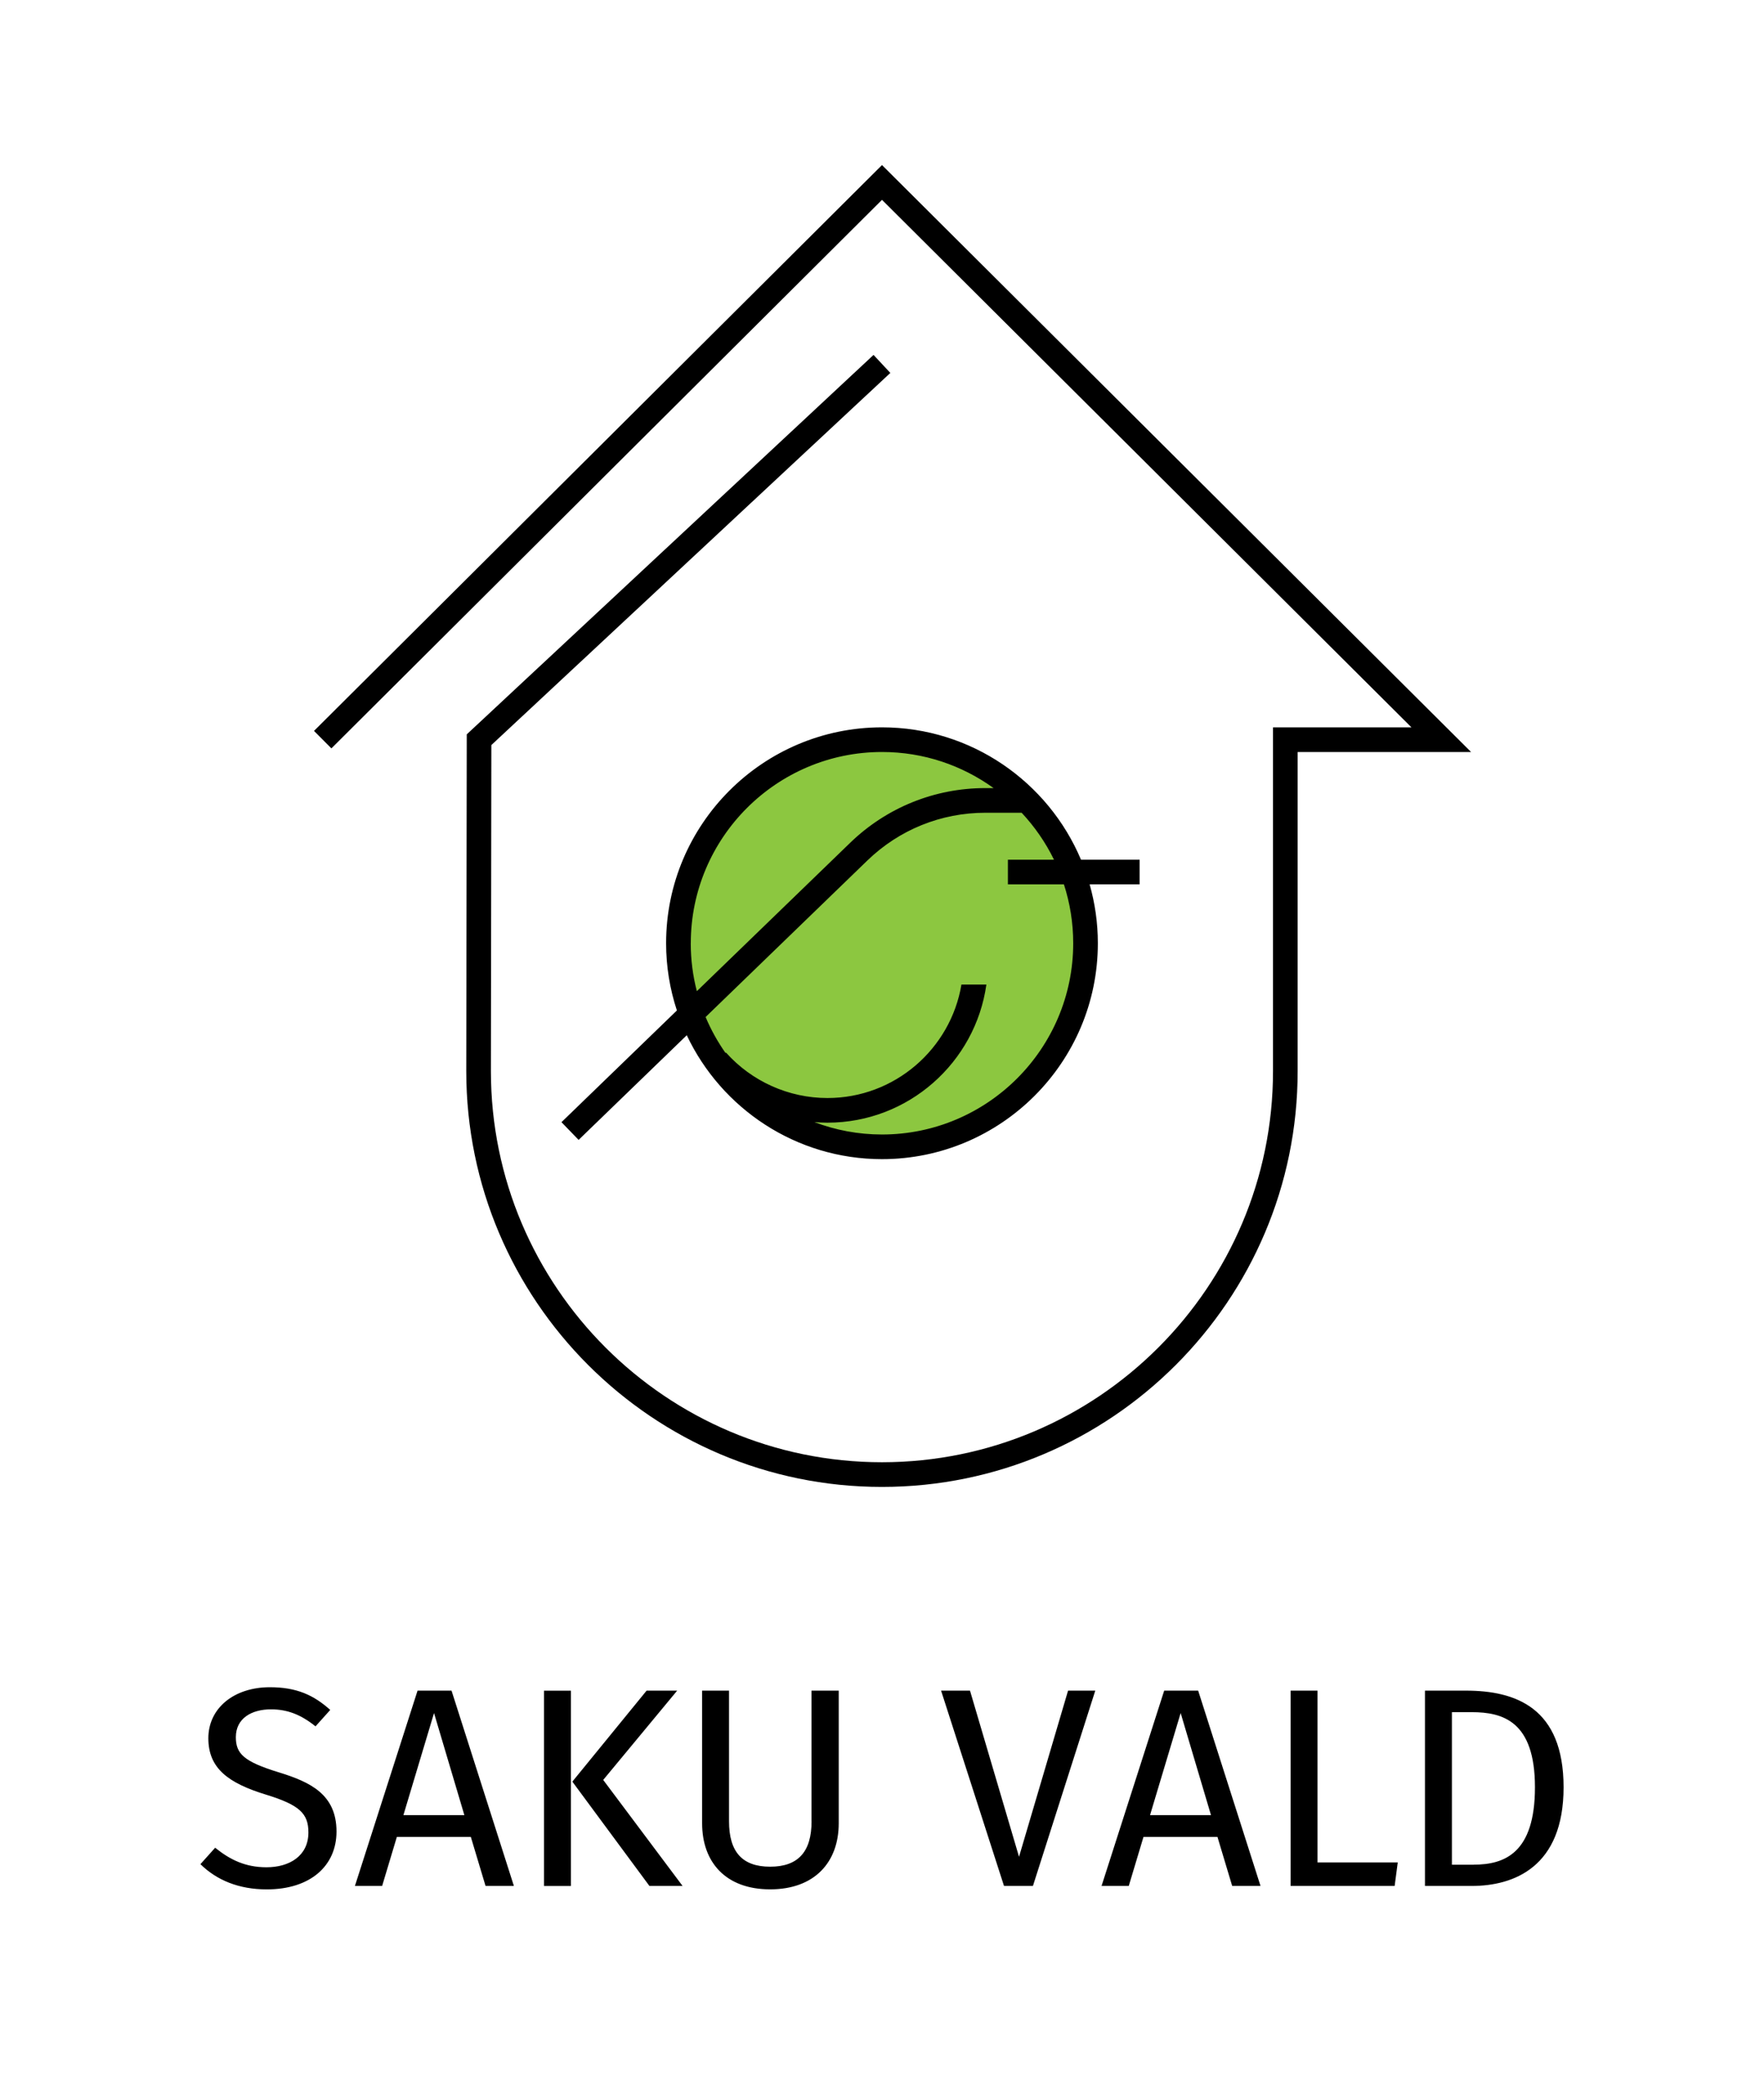
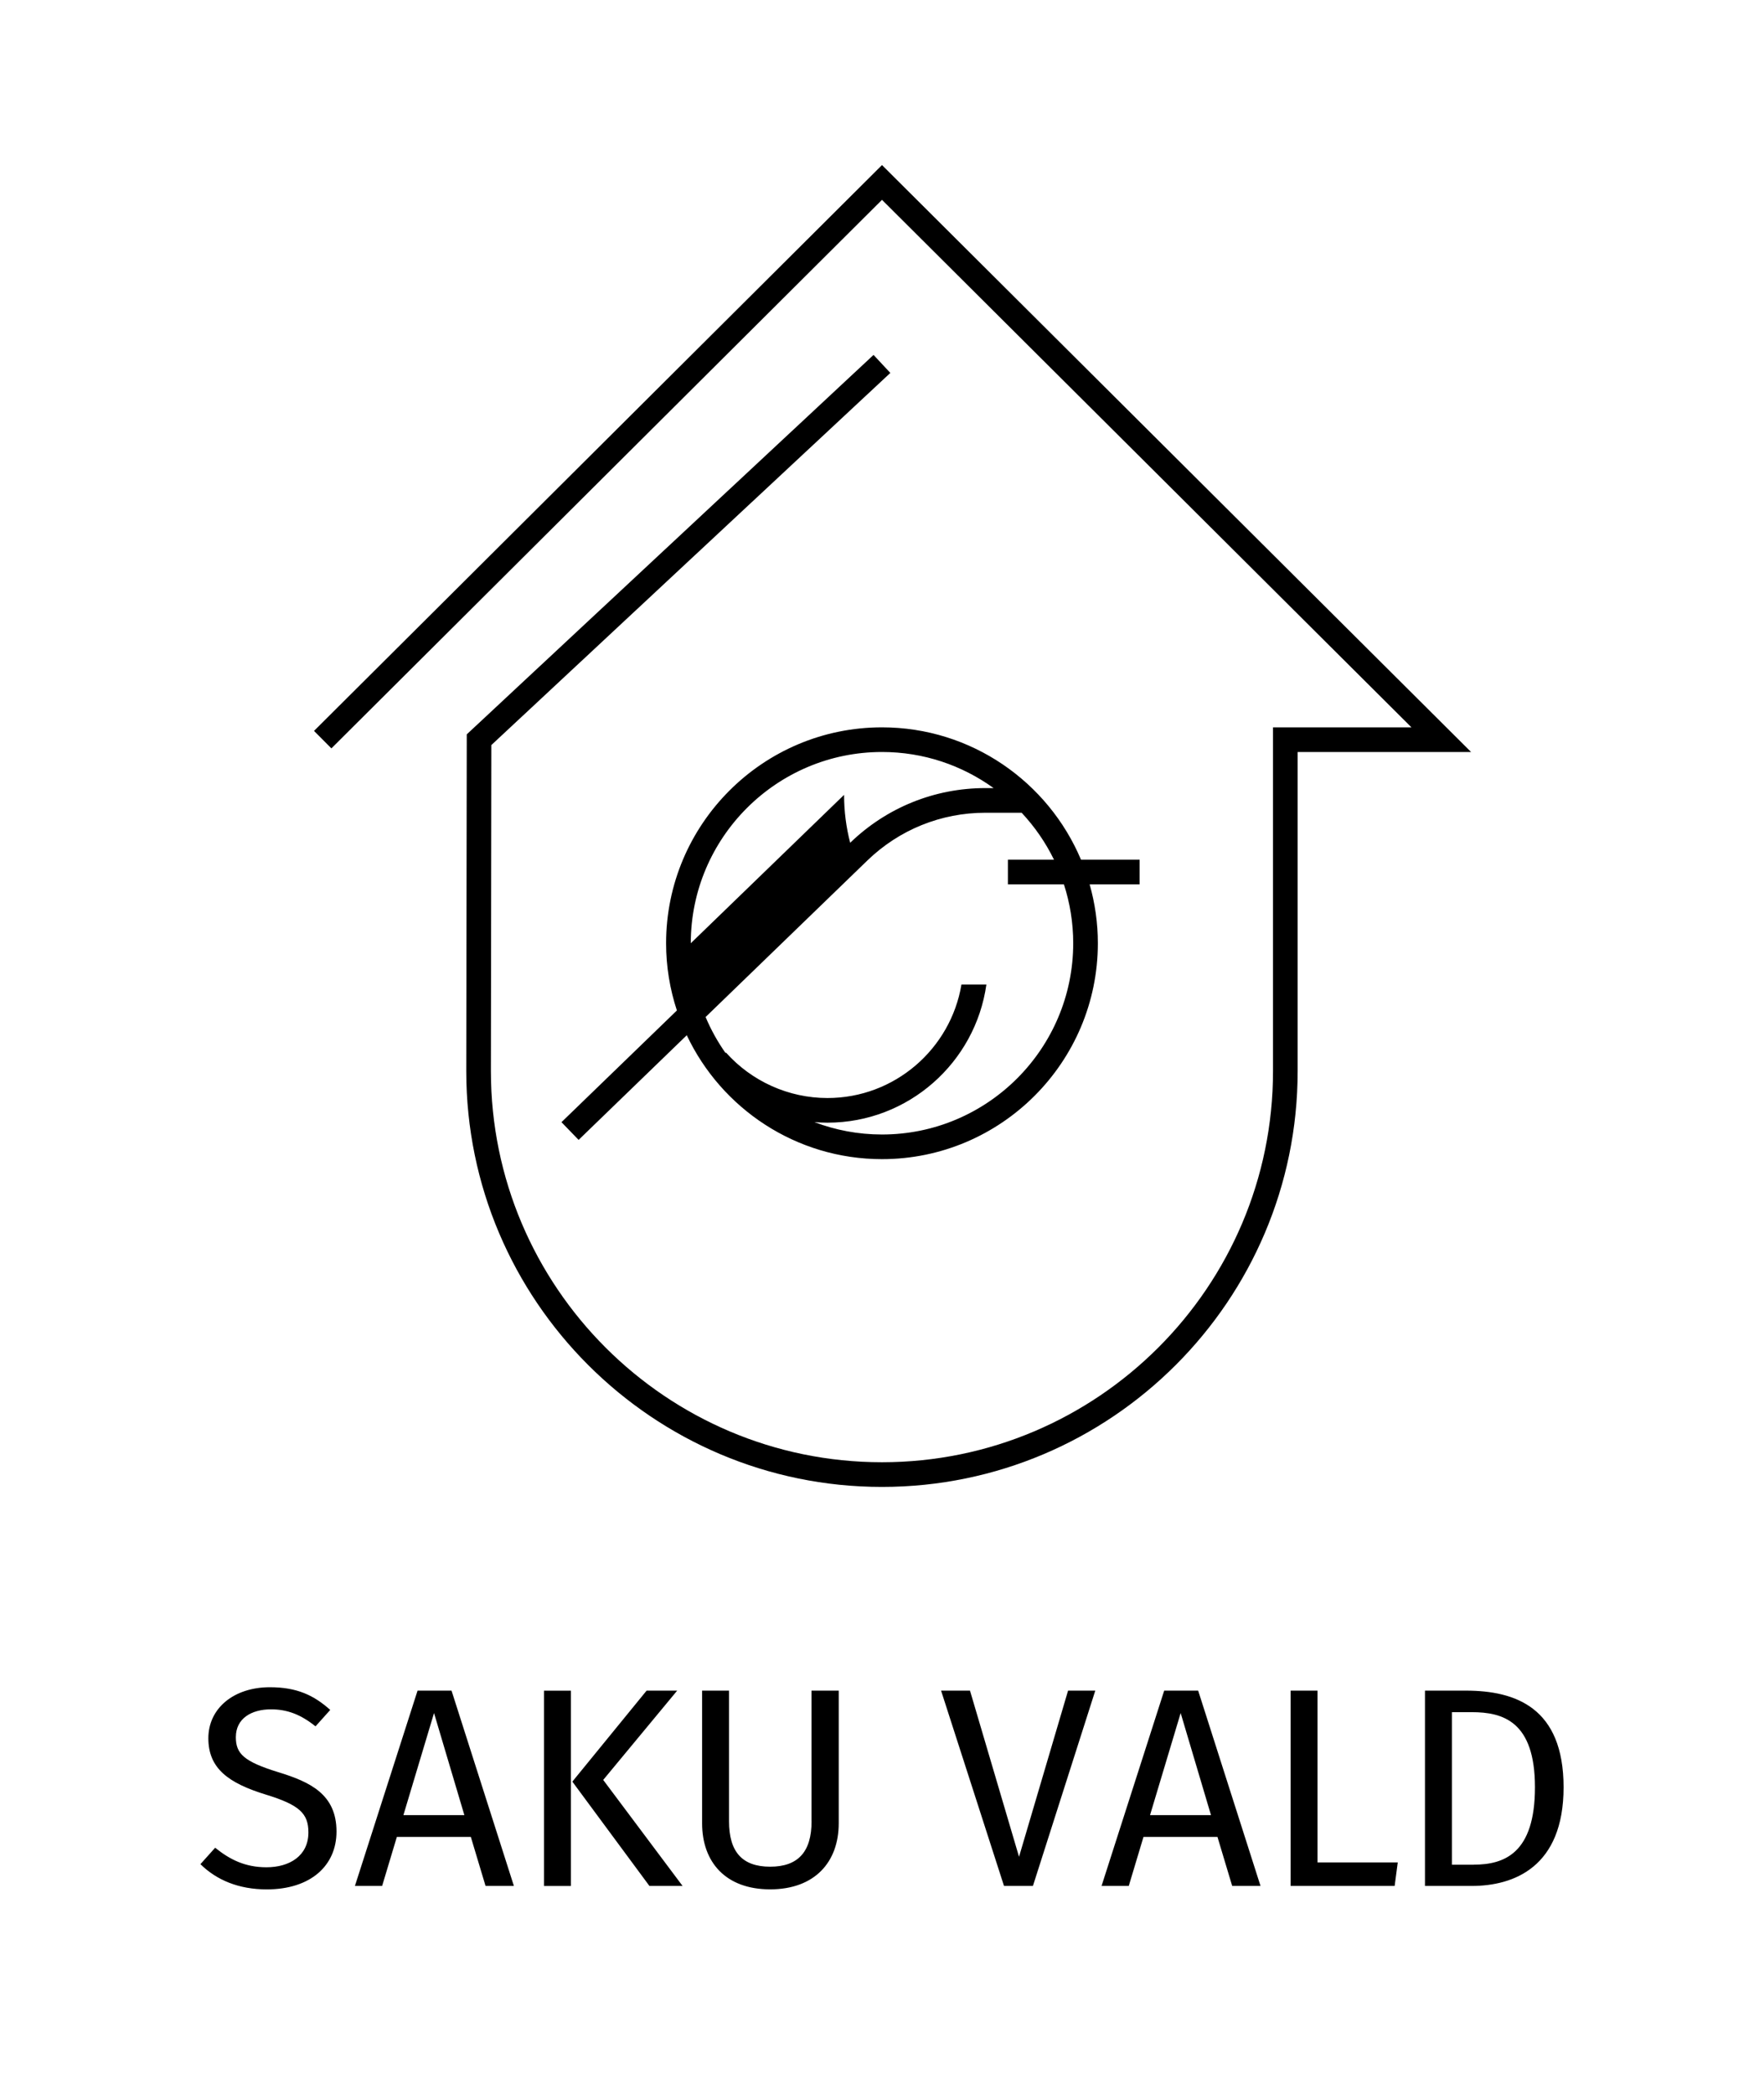
<svg xmlns="http://www.w3.org/2000/svg" id="Layer_1" data-name="Layer 1" viewBox="0 0 425.2 504.57">
  <defs>
    <style> .cls-1 { fill: #8cc740; } </style>
  </defs>
-   <circle class="cls-1" cx="212.6" cy="227.31" r="49.06" />
-   <path d="M212.6,39.78L75.69,176.14l4.19,4.21L212.6,48.16l127.62,127.12h-33.37v82.84c0,51.97-42.28,94.26-94.26,94.26s-94.26-42.28-94.26-94.25l.11-78.58,96.17-89.68-4.05-4.34-98.05,91.44-.12,81.16c0,55.25,44.95,100.2,100.2,100.2s100.2-44.95,100.2-100.2v-76.9h41.81L212.6,39.78ZM274.69,207.18h-14.12c-7.89-18.72-26.42-31.9-47.98-31.9-28.69,0-52.03,23.34-52.03,52.03,0,5.66.92,11.1,2.6,16.2l-27.82,26.92,4.13,4.27,26.07-25.22c8.34,17.63,26.29,29.86,47.06,29.86,28.69,0,52.03-23.34,52.03-52.03,0-4.92-.7-9.68-1.98-14.19h12.05v-5.94ZM166.51,227.31c0-25.41,20.68-46.09,46.09-46.09,10.04,0,19.32,3.23,26.9,8.7h-1.99c-12.22,0-23.79,4.68-32.58,13.18l-36.96,35.76c-.96-3.69-1.47-7.56-1.47-11.55ZM212.6,273.4c-5.74,0-11.23-1.06-16.3-2.99,1.04.09,2.09.14,3.15.14,19.5,0,35.67-14.5,38.31-33.29h-6.01c-2.59,15.5-16.08,27.35-32.3,27.35-9.33,0-18.24-4-24.46-10.96l-.11.1c-1.89-2.69-3.51-5.59-4.8-8.66l38.99-37.72c7.67-7.42,17.77-11.51,28.45-11.51h8.74c3.13,3.35,5.77,7.15,7.8,11.32h-11.11v5.94h13.5c1.45,4.47,2.24,9.24,2.24,14.19,0,25.41-20.68,46.09-46.09,46.09Z" />
+   <path d="M212.6,39.78L75.69,176.14l4.19,4.21L212.6,48.16l127.62,127.12h-33.37v82.84c0,51.97-42.28,94.26-94.26,94.26s-94.26-42.28-94.26-94.25l.11-78.58,96.17-89.68-4.05-4.34-98.05,91.44-.12,81.16c0,55.25,44.95,100.2,100.2,100.2s100.2-44.95,100.2-100.2v-76.9h41.81L212.6,39.78ZM274.69,207.18h-14.12c-7.89-18.72-26.42-31.9-47.98-31.9-28.69,0-52.03,23.34-52.03,52.03,0,5.66.92,11.1,2.6,16.2l-27.82,26.92,4.13,4.27,26.07-25.22c8.34,17.63,26.29,29.86,47.06,29.86,28.69,0,52.03-23.34,52.03-52.03,0-4.92-.7-9.68-1.98-14.19h12.05v-5.94ZM166.51,227.31c0-25.41,20.68-46.09,46.09-46.09,10.04,0,19.32,3.23,26.9,8.7h-1.99c-12.22,0-23.79,4.68-32.58,13.18c-.96-3.69-1.47-7.56-1.47-11.55ZM212.6,273.4c-5.74,0-11.23-1.06-16.3-2.99,1.04.09,2.09.14,3.15.14,19.5,0,35.67-14.5,38.31-33.29h-6.01c-2.59,15.5-16.08,27.35-32.3,27.35-9.33,0-18.24-4-24.46-10.96l-.11.1c-1.89-2.69-3.51-5.59-4.8-8.66l38.99-37.72c7.67-7.42,17.77-11.51,28.45-11.51h8.74c3.13,3.35,5.77,7.15,7.8,11.32h-11.11v5.94h13.5c1.45,4.47,2.24,9.24,2.24,14.19,0,25.41-20.68,46.09-46.09,46.09Z" />
  <path d="M163.24,407.42h-7.38l-17.9,21.93,18.58,25.14h7.99l-19.13-25.55,17.83-21.52ZM67.17,427.1c-8.47-2.6-10.32-4.51-10.32-8.47,0-4.51,3.76-6.7,8.47-6.7,3.89,0,7.17,1.23,10.73,4.1l3.55-3.96c-3.96-3.55-8.06-5.47-14.55-5.47-8.68,0-14.83,5.06-14.83,12.3s4.78,10.8,13.94,13.6c7.99,2.46,10.18,4.51,10.18,9.09,0,5.67-4.58,8.4-10.11,8.4-5.12,0-8.81-1.84-12.37-4.71l-3.55,3.96c3.89,3.83,9.22,6.08,15.99,6.08,10.59,0,16.81-5.74,16.81-13.94,0-9.02-6.42-11.96-13.94-14.28ZM100.65,407.42l-15.1,47.07h6.56l3.55-11.82h17.83l3.55,11.82h6.83l-15.03-47.07h-8.2ZM97.24,437.42l7.38-24.6,7.31,24.6h-14.69ZM131.13,454.5h6.49v-47.07h-6.49v47.07ZM317.59,407.42h-6.49v47.07h25.07l.75-5.67h-19.34v-41.4ZM353.32,407.42h-9.84v47.07h11.27c10.18,0,22.14-4.58,22.14-23.77s-11.55-23.3-23.57-23.3ZM355.23,449.37h-5.26v-36.76h4.78c7.51,0,15.24,2.19,15.24,18.1s-7.38,18.65-14.76,18.65ZM280.62,407.42l-15.1,47.07h6.56l3.55-11.82h17.83l3.55,11.82h6.83l-15.03-47.07h-8.2ZM277.21,437.42l7.38-24.6,7.31,24.6h-14.69ZM195.62,438.92c0,7.31-3.21,10.93-9.98,10.93s-9.91-3.62-9.91-10.93v-31.5h-6.49v31.97c0,9.36,5.67,15.92,16.4,15.92s16.53-6.56,16.53-15.92v-31.97h-6.56v31.5ZM245.63,447.46l-11.82-40.04h-6.97l15.17,47.07h6.97l15.03-47.07h-6.56l-11.82,40.04Z" />
</svg>